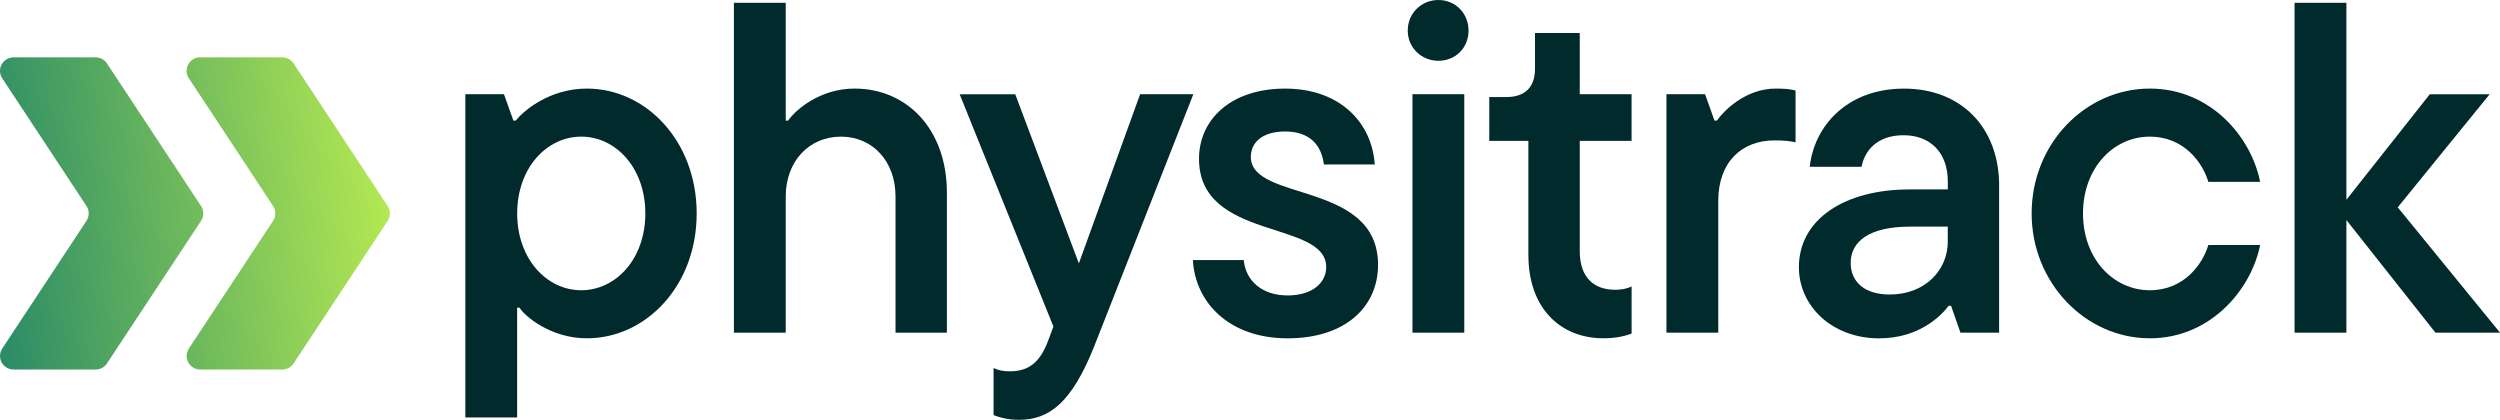
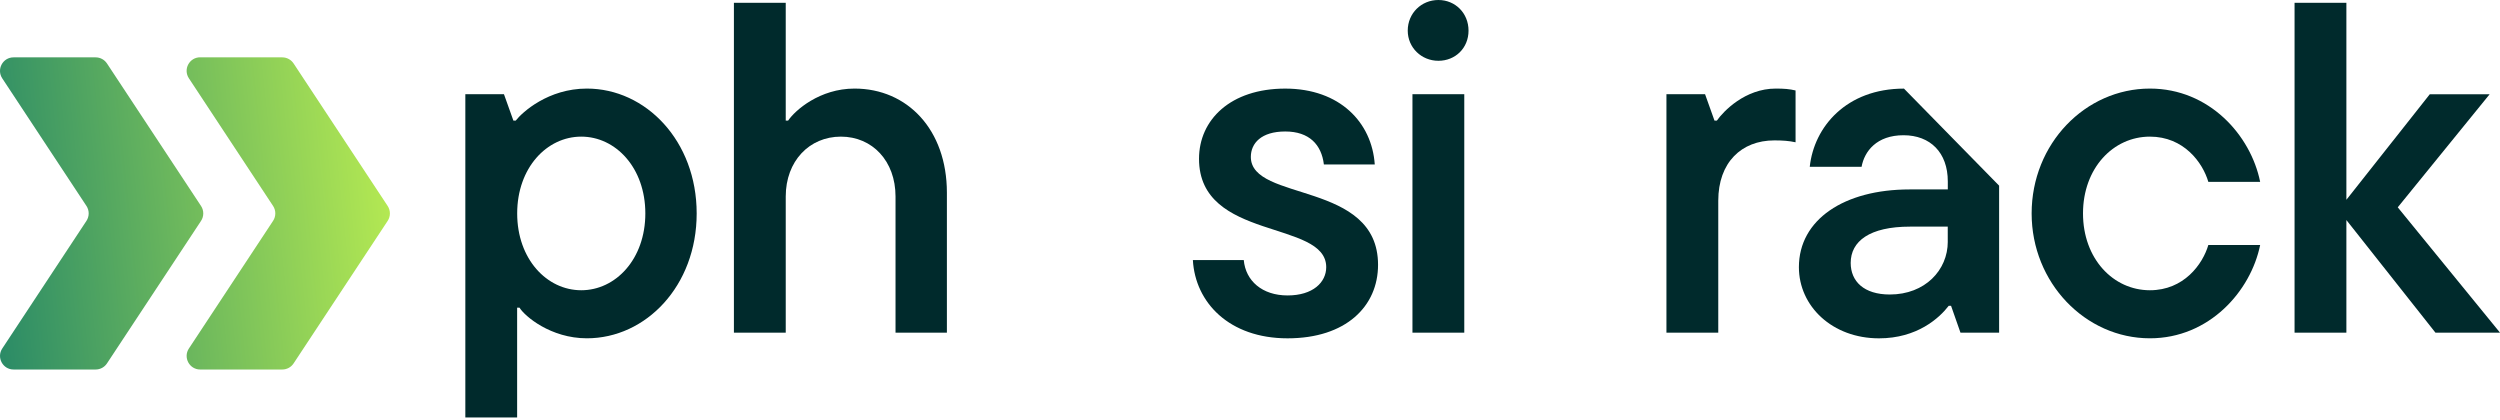
<svg xmlns="http://www.w3.org/2000/svg" xmlns:xlink="http://www.w3.org/1999/xlink" id="Layer_1" data-name="Layer 1" viewBox="0 0 875.55 147.03">
  <defs>
    <style>
      .cls-1 {
        fill: url(#linear-gradient);
      }

      .cls-1, .cls-2 {
        fill-rule: evenodd;
      }

      .cls-1, .cls-2, .cls-3 {
        stroke-width: 0px;
      }

      .cls-2 {
        fill: url(#linear-gradient-2);
      }

      .cls-3 {
        fill: #002a2c;
      }
    </style>
    <linearGradient id="linear-gradient" x1="-48.03" y1="88.84" x2="152.06" y2="67.57" gradientUnits="userSpaceOnUse">
      <stop offset="0" stop-color="#006e6d" />
      <stop offset="1" stop-color="#c3f350" />
    </linearGradient>
    <linearGradient id="linear-gradient-2" x1="-48.76" y1="81.97" x2="151.33" y2="60.7" xlink:href="#linear-gradient" />
  </defs>
  <g>
    <path class="cls-3" d="M162.97,146.21V33h13.53l3.3,9.24h.82c2.31-2.97,11.39-11.22,24.92-11.22,20.63,0,38.45,18.32,38.45,43.73s-17.82,43.73-38.45,43.73c-12.71,0-21.78-7.76-23.6-10.73h-.83v38.45h-18.15ZM226.01,74.75c0-16.01-10.4-26.9-22.44-26.9s-22.44,10.89-22.44,26.9,10.4,26.9,22.44,26.9,22.44-10.89,22.44-26.9Z" />
    <path class="cls-3" d="M257.03,116.5V.99h18.15v41.25h.83c2.47-3.63,11.06-11.22,23.27-11.22,18.48,0,32.34,14.36,32.34,36.47v49.01h-17.99v-47.69c0-12.38-8.09-20.96-19.14-20.96s-19.31,8.58-19.31,20.96v47.69h-18.15Z" />
-     <path class="cls-3" d="M399.28,33h18.65l-34.65,88.12c-7.92,19.97-15.84,25.91-26.4,25.91-3.79,0-6.93-.83-8.91-1.65v-16.5c1.65.83,3.47,1.16,5.61,1.16,6.27,0,10.4-2.64,13.37-10.4l1.98-5.28-32.84-81.35h19.47l22.28,59.24,21.45-59.24Z" />
    <path class="cls-3" d="M417.77,91.09h17.82c.66,7.26,6.44,12.38,15.35,12.38s13.53-4.62,13.53-9.9c0-16.67-44.55-9.08-44.55-37.95,0-13.7,11.06-24.59,30.2-24.59s30.36,11.88,31.35,26.57h-17.82c-.83-6.93-5.12-11.55-13.53-11.55s-12.05,4.13-12.05,8.91c0,15.84,44.55,8.25,44.55,37.79,0,14.52-11.22,25.74-31.68,25.74s-32.34-12.54-33.17-27.39Z" />
    <path class="cls-3" d="M493.02,10.73c0-6.11,4.79-10.73,10.73-10.73s10.56,4.62,10.56,10.73-4.62,10.56-10.56,10.56-10.73-4.62-10.73-10.56ZM494.67,116.5V33h18.15v83.5h-18.15Z" />
-     <path class="cls-3" d="M535.27,89.44v-40.1h-13.7v-15.35h5.94c6.6,0,10.07-3.47,10.07-9.9v-12.54h15.68v21.45h18.15v16.34h-18.15v38.61c0,9.24,4.95,13.53,12.38,13.53,2.15,0,4.13-.33,5.78-1.16v16.5c-2.15.83-5.45,1.65-9.9,1.65-15.18,0-26.24-10.73-26.24-29.04Z" />
    <path class="cls-3" d="M583.62,116.5V33h13.53l3.3,9.24h.83c2.31-3.3,9.9-11.22,20.63-11.22,2.97,0,4.79.16,6.93.66v18.15c-2.31-.5-4.46-.66-7.43-.66-11.55,0-19.64,7.76-19.64,21.12v46.21h-18.15Z" />
-     <path class="cls-3" d="M700.13,65.02v51.49h-13.53l-3.3-9.41h-.82c-3.3,4.29-11.06,11.39-24.42,11.39-16.34,0-28.05-11.22-28.05-24.92,0-16.67,15.84-27.23,38.78-27.23h13.37v-2.81c0-10.07-6.11-16.17-15.51-16.17s-13.7,5.61-14.69,11.06h-18.15c1.49-14.03,12.87-27.39,33-27.39s33.33,13.7,33.33,33.99ZM682.14,84.65v-5.28h-13.2c-14.19,0-20.79,5.12-20.79,12.71,0,6.44,4.62,11.06,13.7,11.06,12.38,0,20.3-8.58,20.3-18.48Z" />
+     <path class="cls-3" d="M700.13,65.02v51.49h-13.53l-3.3-9.41h-.82c-3.3,4.29-11.06,11.39-24.42,11.39-16.34,0-28.05-11.22-28.05-24.92,0-16.67,15.84-27.23,38.78-27.23h13.37v-2.81c0-10.07-6.11-16.17-15.51-16.17s-13.7,5.61-14.69,11.06h-18.15c1.49-14.03,12.87-27.39,33-27.39ZM682.14,84.65v-5.28h-13.2c-14.19,0-20.79,5.12-20.79,12.71,0,6.44,4.62,11.06,13.7,11.06,12.38,0,20.3-8.58,20.3-18.48Z" />
    <path class="cls-3" d="M711.52,74.75c0-24.42,18.81-43.73,41.42-43.73,20.79,0,35.31,16.34,38.61,32.67h-18.15c-1.98-6.77-8.58-15.84-20.46-15.84-12.87,0-23.43,11.06-23.43,26.9s10.56,26.9,23.43,26.9c11.88,0,18.48-9.08,20.46-15.84h18.15c-3.3,16.17-17.82,32.67-38.61,32.67-22.61,0-41.42-19.47-41.42-43.73Z" />
    <path class="cls-3" d="M875.55,116.5h-22.61l-31.19-39.44v39.44h-18.15V.99h18.15v68.98l29.21-36.96h20.96l-32.18,39.6,35.81,43.89Z" />
  </g>
  <g>
    <path class="cls-1" d="M70.11,20.09h28.75c1.59,0,3.08.8,3.96,2.13l32.95,49.92c1.04,1.58,1.04,3.64,0,5.22l-32.95,49.92c-.88,1.33-2.36,2.13-3.96,2.13h-28.75c-3.77,0-6.03-4.2-3.96-7.35l29.49-44.71c1.04-1.58,1.04-3.64,0-5.22l-29.49-44.71c-2.08-3.15.18-7.35,3.96-7.35Z" />
    <path class="cls-2" d="M4.75,20.09h28.75c1.59,0,3.08.8,3.96,2.13l32.95,49.92c1.04,1.58,1.04,3.64,0,5.22l-32.95,49.92c-.88,1.33-2.36,2.13-3.96,2.13H4.75c-3.77,0-6.03-4.2-3.96-7.35l29.49-44.71c1.04-1.58,1.04-3.64,0-5.22L.79,27.44c-2.08-3.15.18-7.35,3.96-7.35Z" />
  </g>
</svg>